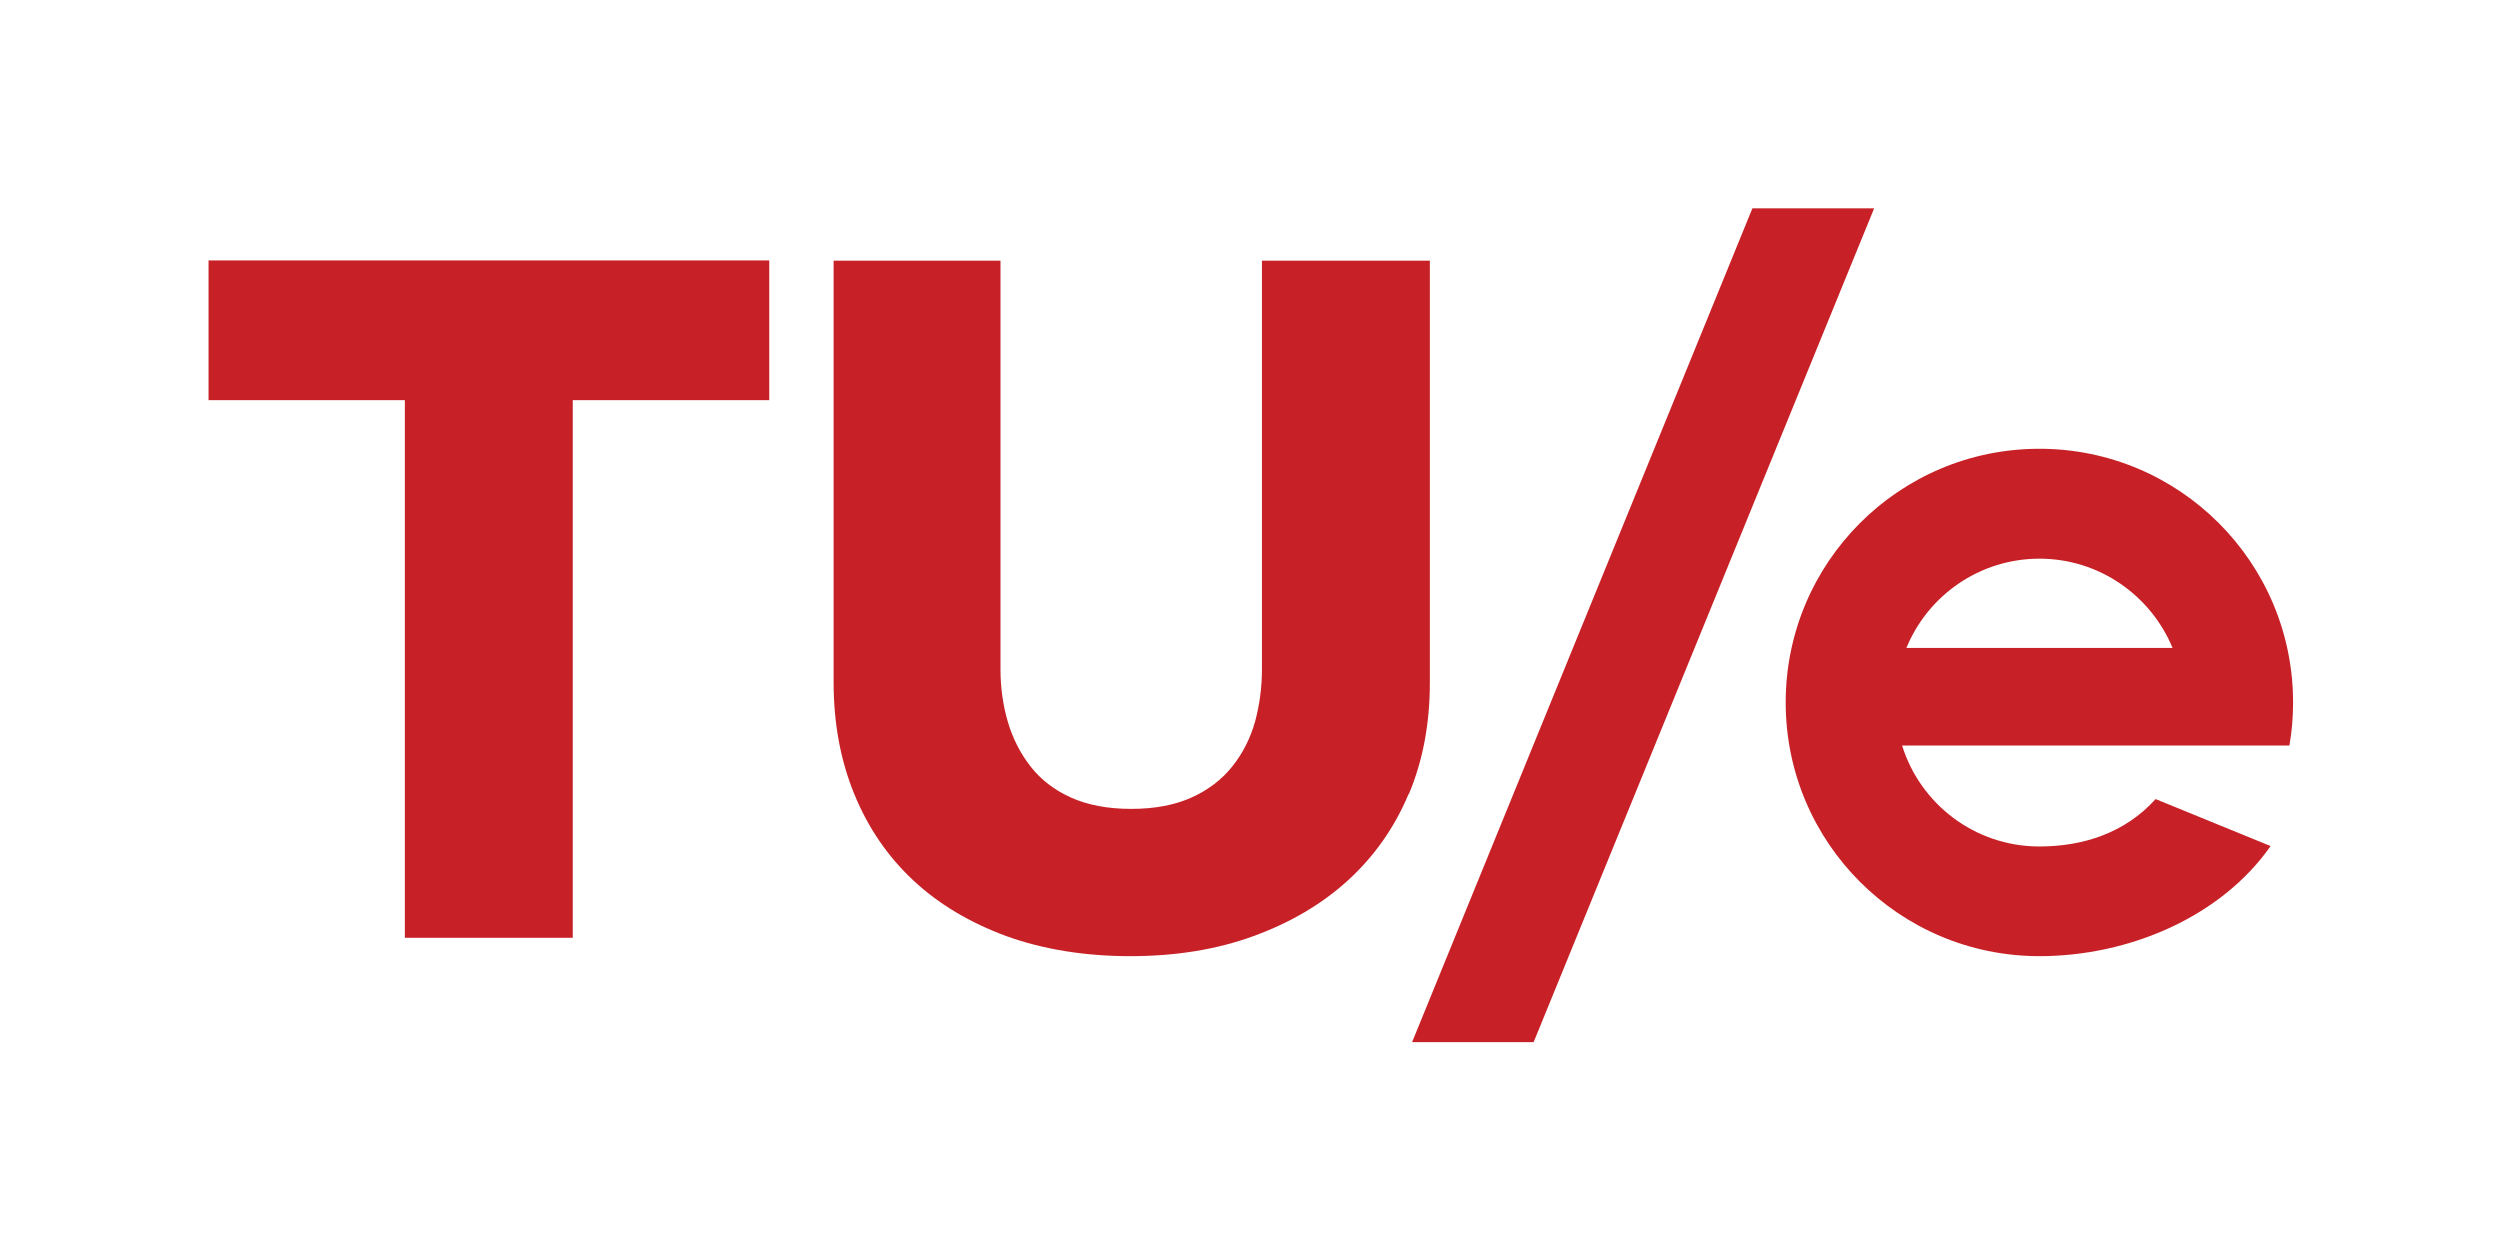
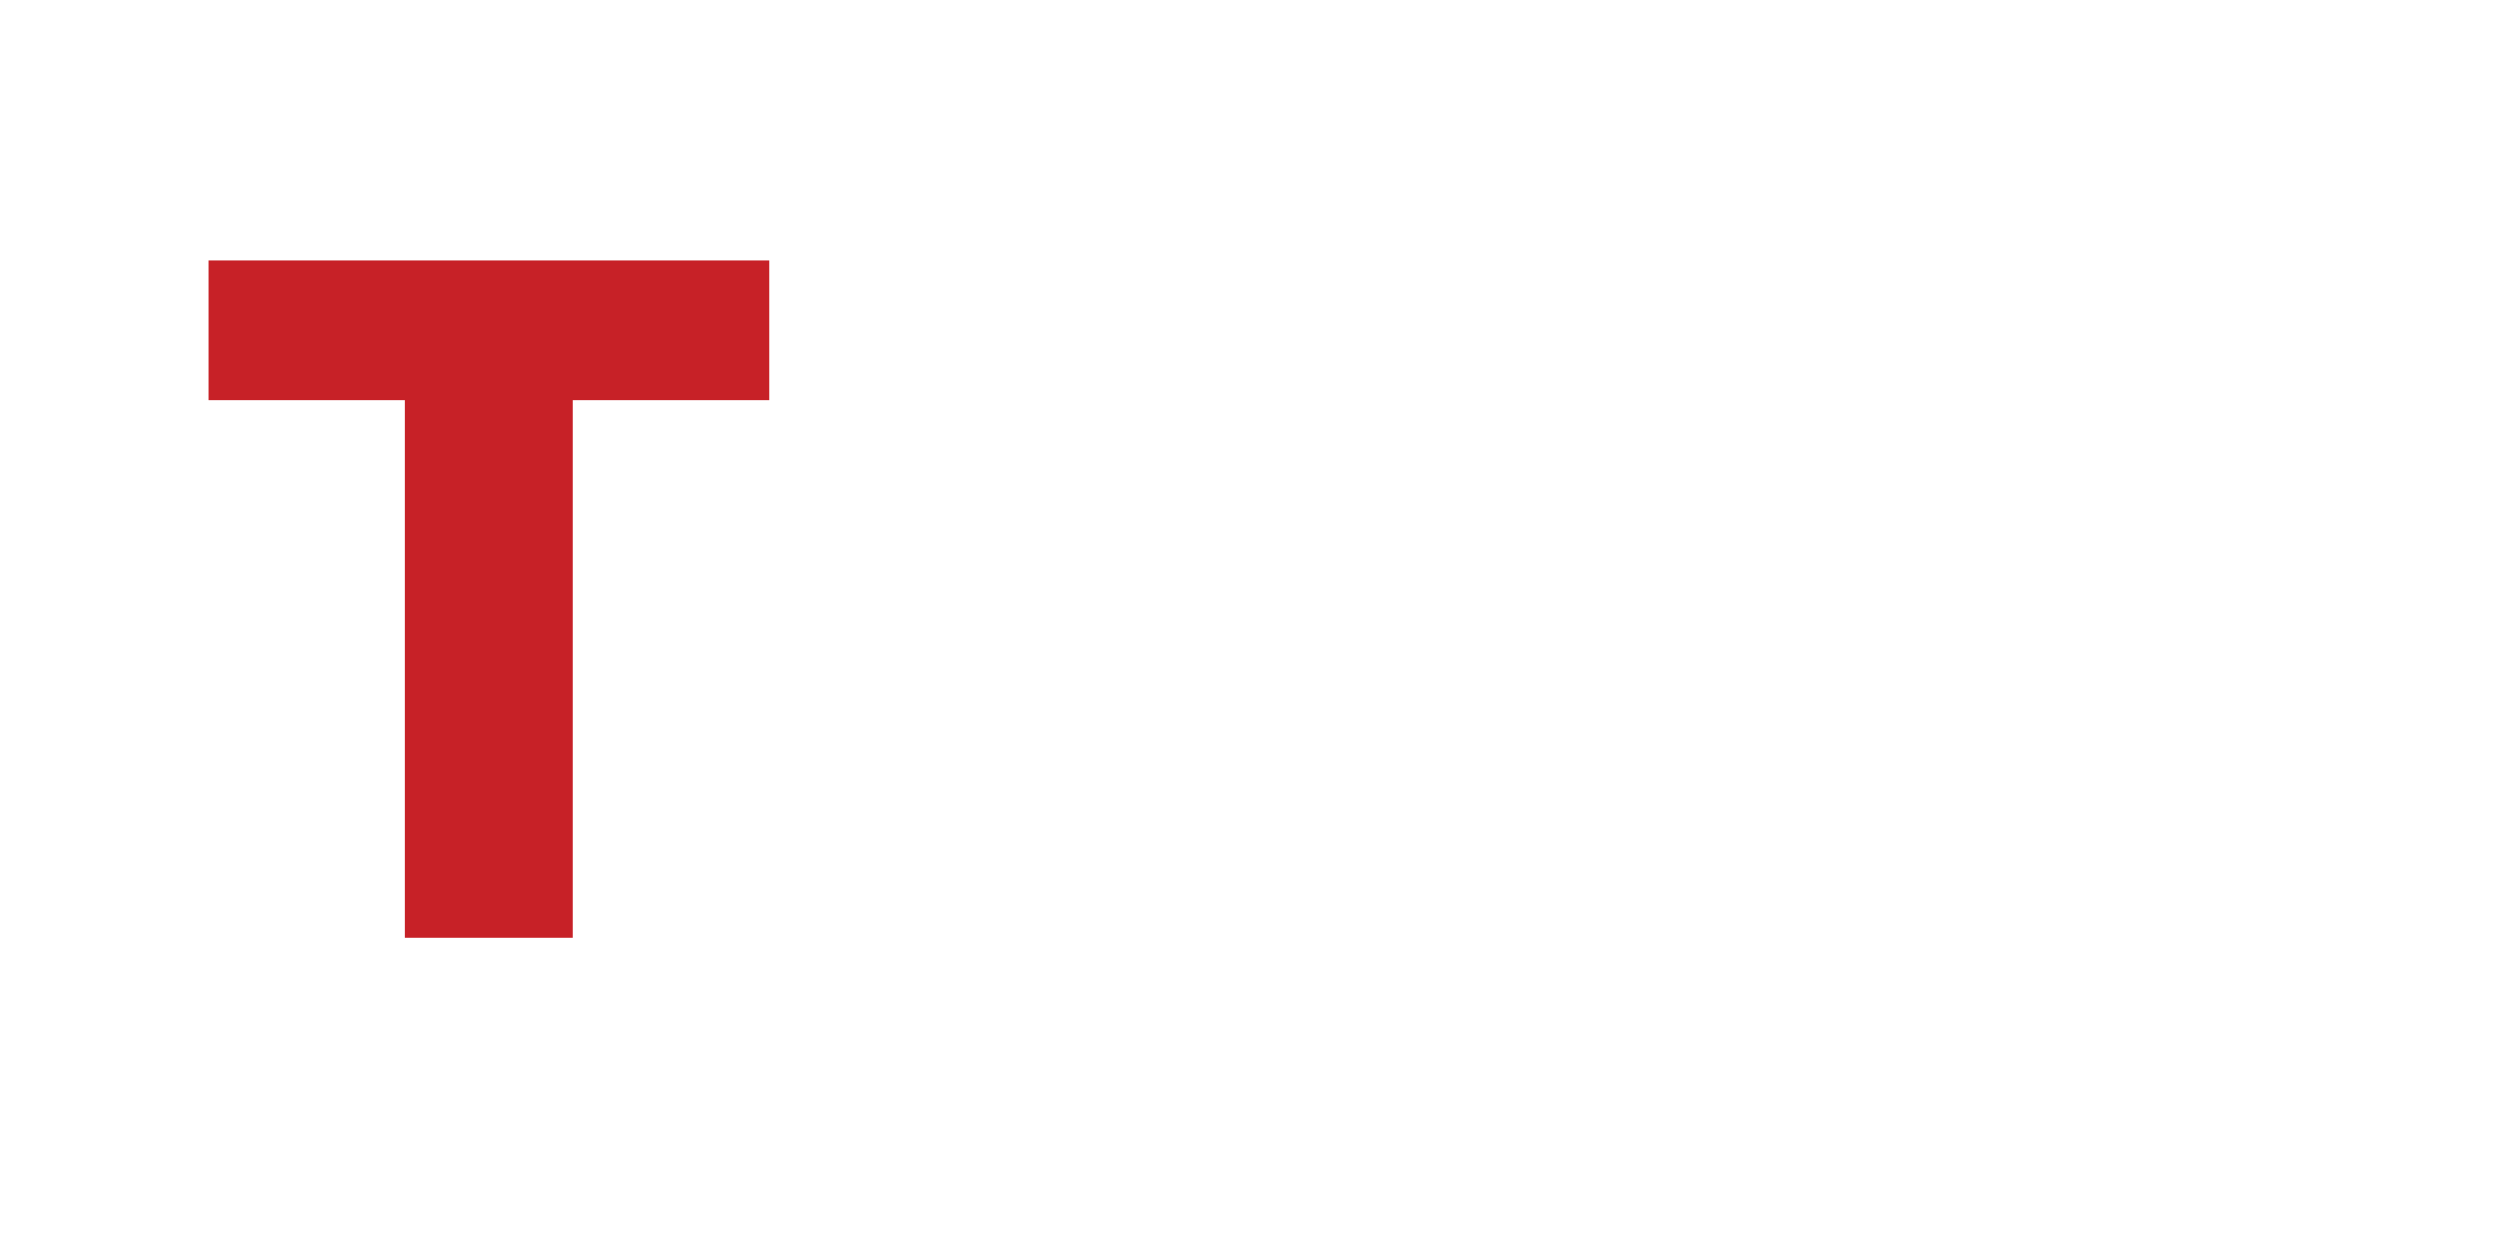
<svg xmlns="http://www.w3.org/2000/svg" id="Layer_1" viewBox="0 0 122.39 61.23">
  <defs>
    <style>
      .cls-1 {
        fill: #c72127;
      }

      .cls-2 {
        fill: #fff;
        opacity: 0;
      }
    </style>
  </defs>
-   <rect class="cls-2" width="122.39" height="61.23" />
  <g>
    <g>
-       <path class="cls-1" d="M28.04,19.59v26.32h-8.22v-26.32h-9.61v-6.84h27.45v6.84h-9.61Z" />
-       <path class="cls-1" d="M68.96,38.87c-.69,1.64-1.67,3.04-2.96,4.22-1.28,1.17-2.83,2.08-4.64,2.74-1.81.66-3.82.98-6.03.98s-4.26-.33-6.06-.98c-1.79-.66-3.32-1.57-4.57-2.74-1.25-1.17-2.21-2.58-2.88-4.22-.67-1.64-1.01-3.46-1.01-5.46V12.76h8.17v20c0,.91.12,1.76.36,2.58.24.81.61,1.54,1.11,2.18.5.64,1.15,1.15,1.97,1.52s1.8.56,2.96.56,2.14-.19,2.96-.56,1.48-.88,1.99-1.52c.51-.64.88-1.37,1.11-2.18.22-.81.34-1.67.34-2.58V12.76h8.22v20.66c0,2-.34,3.82-1.03,5.46Z" />
+       <path class="cls-1" d="M28.04,19.59v26.32h-8.22v-26.32h-9.61v-6.84h27.45v6.84Z" />
    </g>
-     <polygon class="cls-1" points="75.08 51.02 91.75 10.2 85.79 10.2 69.13 51.02 75.08 51.02" />
-     <path class="cls-1" d="M99.84,21.97c-6.86,0-12.42,5.56-12.42,12.42s5.56,12.42,12.42,12.42c4.4,0,8.9-1.93,11.32-5.39l-5.63-2.3c-1.5,1.66-3.55,2.32-5.69,2.32-3.16,0-5.83-2.08-6.72-4.94h18.96c.12-.68.18-1.39.18-2.11,0-6.86-5.56-12.42-12.42-12.42ZM99.84,27.35c2.94,0,5.46,1.81,6.52,4.37h-13.03c1.05-2.56,3.57-4.37,6.52-4.37Z" />
  </g>
</svg>